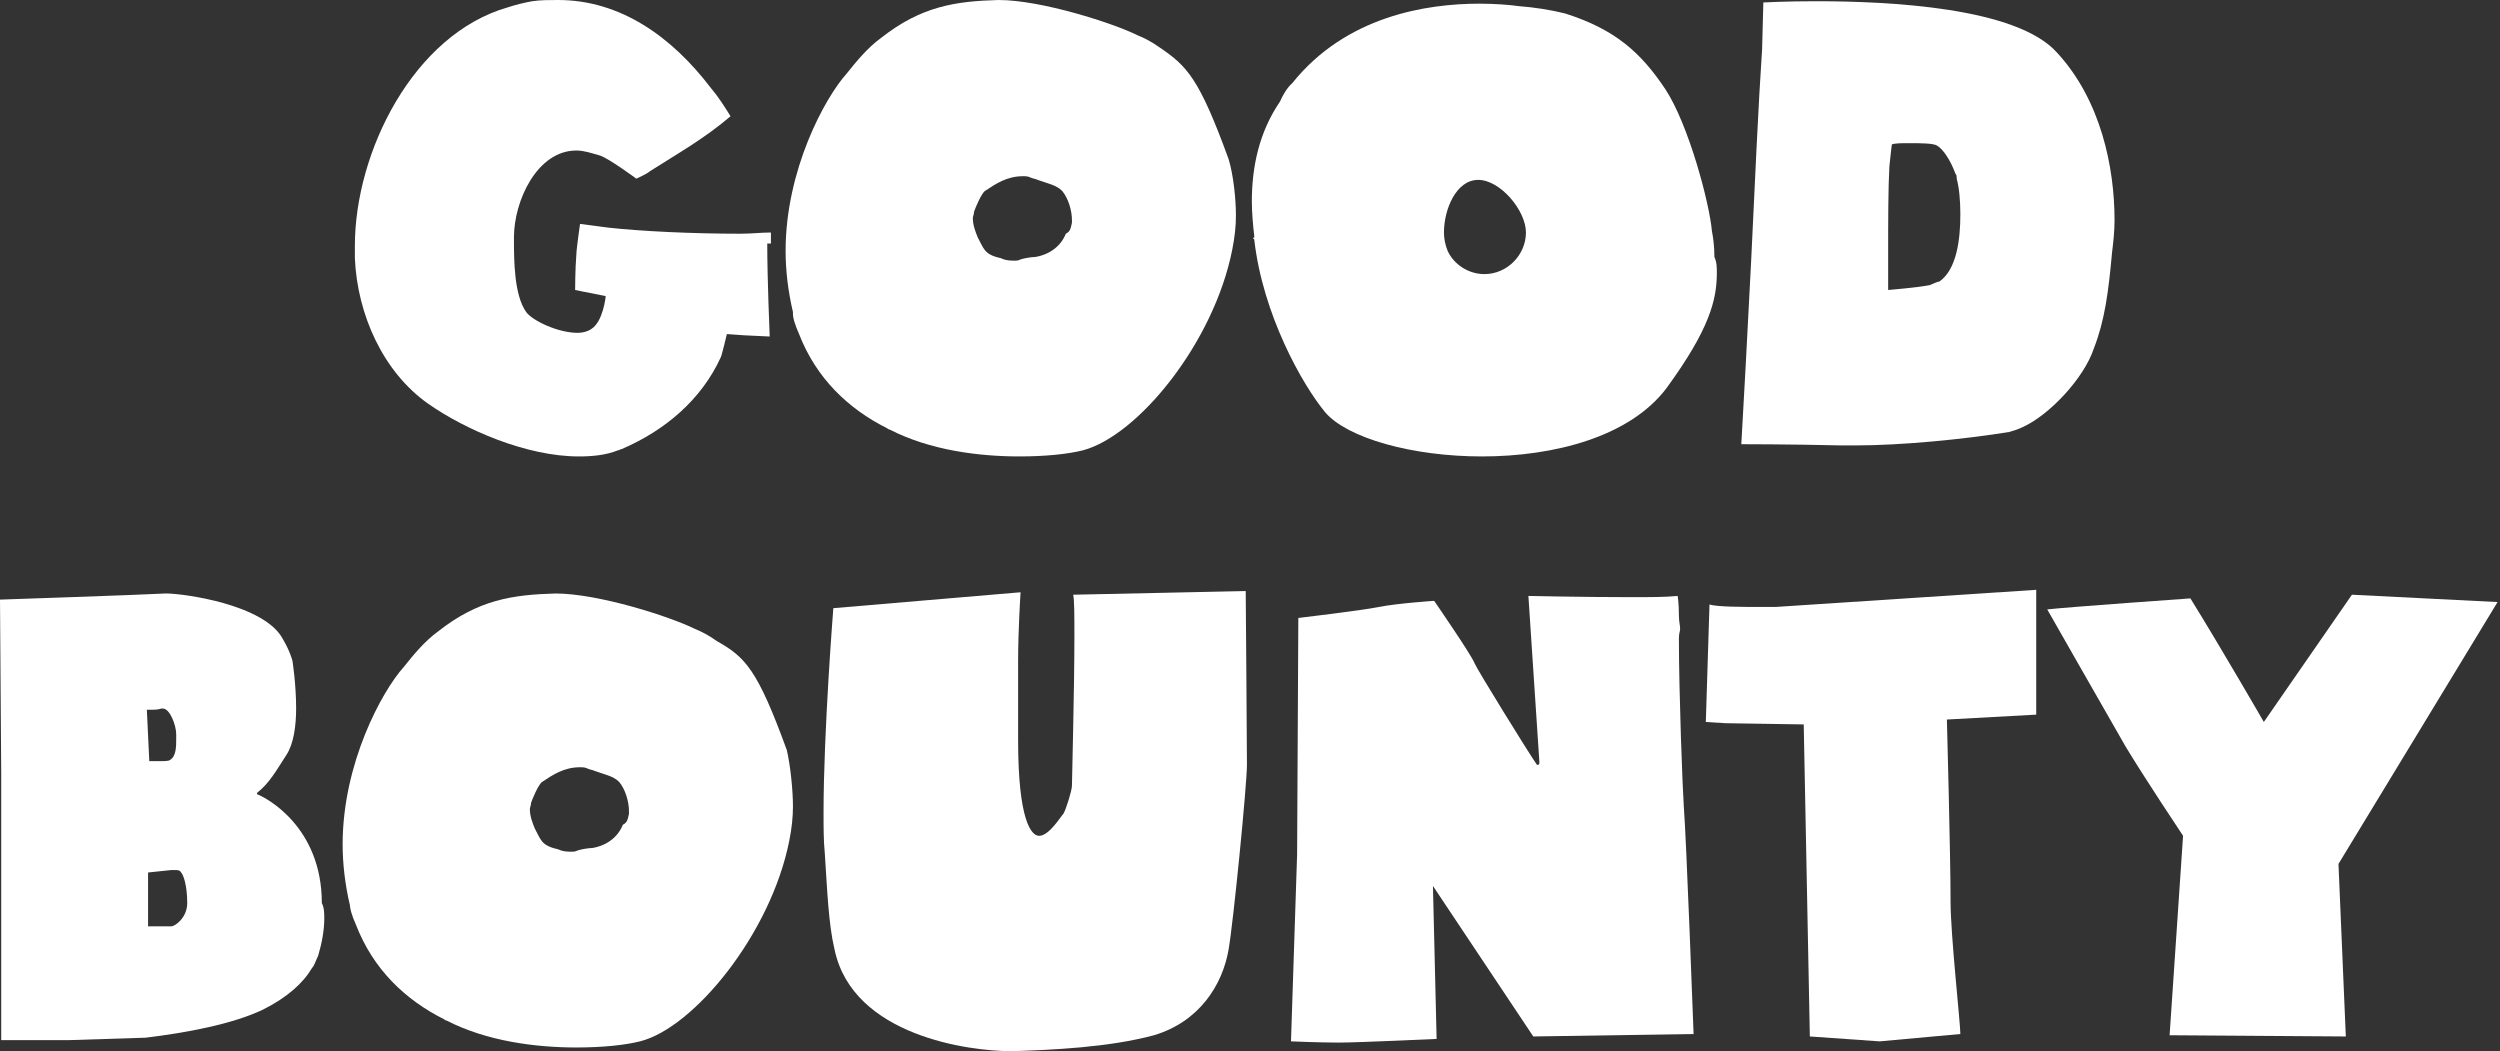
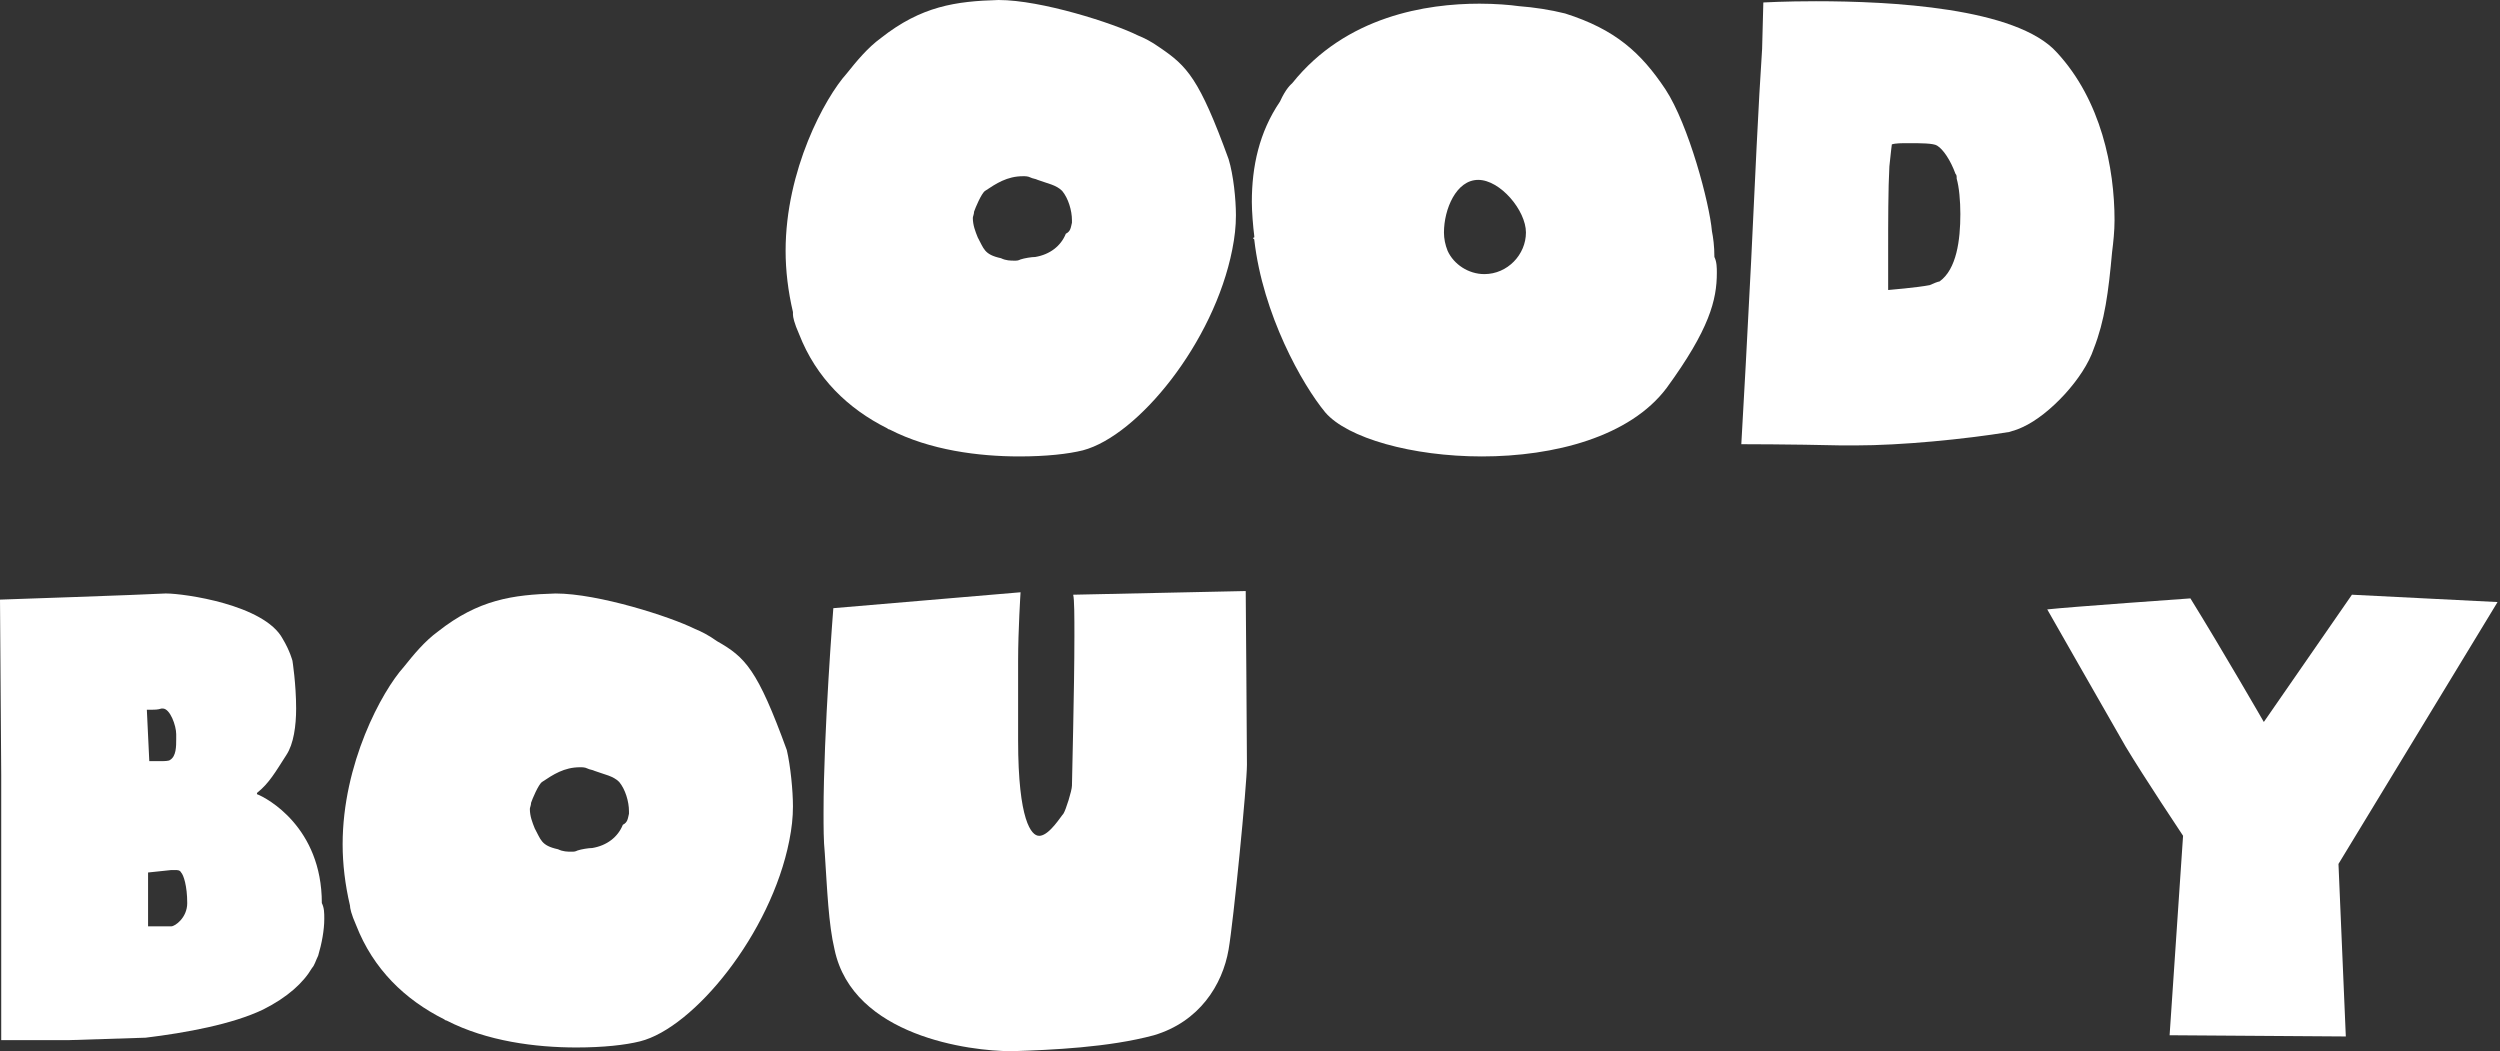
<svg xmlns="http://www.w3.org/2000/svg" version="1.1" x="0px" y="0px" width="204.3px" height="85.9px" viewBox="0 0 204.3 85.9" style="enable-background:new 0 0 204.3 85.9;" xml:space="preserve">
  <rect x="0" y="0" width="204.3" height="85.9" fill="#333333" stroke="none" />
  <style type="text/css">
	.st0{fill:#FFFFFF;}
</style>
  <defs>
</defs>
  <g>
-     <path class="st0" d="M62.7,19.9c0,3,0.2,7.5,0.2,7.6l-2.1-0.1l-1.4-0.1c0,0-0.4,1.7-0.5,1.9c-1.6,3.5-4.6,6-8.1,7.5   c-0.1,0-0.2,0.1-0.3,0.1c-1,0.4-2.1,0.5-3.2,0.5c-4.3,0-9.3-2.2-12.3-4.3c-3.7-2.6-5.8-7.3-6-11.9v-0.2v-0.8   c0-7.7,4.8-17.3,12.5-19.5c0.6-0.2,1.4-0.4,2-0.5S45,0,45.6,0c5.1,0,9.3,3,12.5,7.2c0.6,0.7,1.1,1.5,1.6,2.3   c-2.1,1.8-4.4,3.1-6.6,4.5c-0.2,0.2-1.1,0.6-1.1,0.6s-2.3-1.7-3-1.9s-1.3-0.4-1.9-0.4c-3.2,0-5.1,4.1-5.1,7.1v0.1c0,1.7,0,4.6,1,6   c0.5,0.7,2.6,1.7,4.2,1.7c0.4,0,0.8-0.1,1.1-0.3c1-0.6,1.2-2.7,1.2-2.7l-2.5-0.5c0,0,0-1.7,0.1-2.9c0-0.4,0.3-2.5,0.3-2.5   s1.5,0.2,2.3,0.3c2.7,0.3,6.9,0.5,10.8,0.5c0.9,0,1.7-0.1,2.5-0.1V19.9z" />
    <path class="st0" d="M101,17.6c0,0.9-0.1,1.8-0.3,2.8C99.2,28,93,35.6,88.5,36.8c-1.2,0.3-3,0.5-5.2,0.5c-3.3,0-7.3-0.5-10.6-2.2   c-0.1,0-0.2-0.1-0.2-0.1c-3.2-1.6-5.8-4.1-7.2-7.7c-0.4-0.9-0.5-1.4-0.5-1.6v-0.2c-0.4-1.7-0.6-3.4-0.6-5c0-6.6,3.2-12.5,5-14.5   c0.8-1,1.7-2.1,2.8-2.9c3.3-2.6,6.1-3,9.6-3.1c3.5,0,9.4,1.9,11.4,2.9c0.5,0.2,1.1,0.5,1.8,1C97,5.4,98,6.4,100.4,13   C100.8,14.3,101,16.3,101,17.6z M87.6,18.2V18c0-0.8-0.3-1.8-0.8-2.4c-0.5-0.5-1.2-0.6-2-0.9c-0.2-0.1-0.4-0.1-0.6-0.2   c-0.2-0.1-0.4-0.1-0.6-0.1c-1.3,0-2.2,0.6-3.1,1.2c-0.3,0.2-0.8,1.4-0.9,1.7c0,0.2-0.1,0.4-0.1,0.5c0,0.6,0.2,1.1,0.4,1.6   c0.5,0.9,0.5,1.4,1.9,1.7c0.4,0.2,0.8,0.2,1.1,0.2c0.2,0,0.3,0,0.5-0.1c0.3-0.1,0.9-0.2,1.2-0.2c1.2-0.2,2.1-0.9,2.5-1.9   C87.5,18.9,87.5,18.6,87.6,18.2z" />
    <path class="st0" d="M140.3,22.3c0,2.2-0.6,4.6-4.1,9.4c-3,4-9.2,5.6-15.1,5.6c-5.7,0-11-1.5-12.8-3.6c-1.9-2.3-5.1-8-5.8-14.1   c0-0.1-0.1-0.1-0.1-0.1c0-0.1,0.1-0.1,0.1-0.1v-0.1c-0.1-0.8-0.2-2-0.2-2.8c0-2.9,0.6-5.7,2.3-8.2c0.5-1.1,0.9-1.4,1-1.5   c4.4-5.5,11-6.5,15.3-6.5c1.3,0,2.5,0.1,3.2,0.2c1.3,0.1,2.6,0.3,3.8,0.6c4.1,1.3,6.2,3.2,8.2,6.2c1.9,2.9,3.6,9.3,3.8,11.6   c0.1,0.5,0.2,1.2,0.2,2.1C140.3,21.4,140.3,21.9,140.3,22.3z M124.7,19c0-1.8-2.1-4.3-3.9-4.3s-2.8,2.4-2.8,4.3   c0,0.5,0.1,1,0.3,1.5c0.5,1.1,1.7,1.9,3,1.9C123.2,22.4,124.7,20.8,124.7,19z" />
    <path class="st0" d="M172.8,18c0,0.9-0.1,1.8-0.2,2.6c-0.3,3.3-0.6,5.6-1.5,7.9c-0.8,2.4-3.6,5.4-5.8,6.4c-0.4,0.2-0.8,0.3-1.1,0.4   c-3.7,0.6-8.8,1.1-12.6,1.1h-1.1c-4.2-0.1-8.2-0.1-8.2-0.1c0.2-3.4,0.5-9,0.8-14.9c0.3-6.3,0.6-13,0.9-17.4l0.1-3.8   c0,0,1.8-0.1,4.3-0.1c6,0,16.4,0.5,19.7,4.2C171.7,8.2,172.8,13.7,172.8,18z M158.5,23c1.4-1,1.7-3.4,1.7-5.5   c0-1.1-0.1-2.2-0.3-2.9c0-0.2,0-0.3-0.1-0.4c-0.4-1.1-1-2-1.5-2.3c-0.3-0.2-1.4-0.2-2.3-0.2c-0.6,0-1.1,0-1.4,0.1   c0,0-0.1,0.8-0.2,1.8c-0.1,1.8-0.1,4.6-0.1,6.9v0.4v2.8c0,0,2.4-0.2,3.4-0.4C157.9,23.2,158.4,23,158.5,23z" />
    <path class="st0" d="M26.5,75.1c0,0.9-0.2,2-0.5,3c-0.2,0.4-0.3,0.8-0.5,1c-0.7,1.2-2,2.4-4,3.4c-2.5,1.2-6.3,1.9-9.6,2.3L5.6,85   H0.1L0.1,63.7v-0.4L0,49c0.1,0,11.8-0.4,13.5-0.5h0.1c1.4,0,8,0.9,9.5,3.7c0.6,1,0.8,1.8,0.8,1.8s0.3,1.9,0.3,3.9   c0,1.4-0.2,2.9-0.8,3.8c-0.9,1.4-1.4,2.3-2.4,3.1v0.1c0.8,0.3,5.3,2.7,5.3,8.9C26.5,74.2,26.5,74.6,26.5,75.1z M12.5,62.2h0.6   c0.3,0,0.7,0,0.8-0.1c0.5-0.3,0.5-1.1,0.5-1.7V60c0-0.7-0.5-2.1-1.1-2.1h-0.1C12.9,58,12.6,58,12.4,58H12l0.2,4.2H12.5z M15.3,73.8   c0-1.4-0.3-2.3-0.5-2.5c-0.1-0.2-0.3-0.2-0.5-0.2H14l-1.9,0.2v4.4H14C14.3,75.7,15.3,75,15.3,73.8z" />
    <path class="st0" d="M64.8,65.9c0,0.9-0.1,1.8-0.3,2.8c-1.5,7.6-7.8,15.3-12.2,16.4c-1.2,0.3-3,0.5-5.2,0.5   c-3.3,0-7.3-0.5-10.6-2.2c-0.1,0-0.2-0.1-0.2-0.1c-3.2-1.6-5.8-4.1-7.2-7.7c-0.4-0.9-0.5-1.4-0.5-1.6V74c-0.4-1.7-0.6-3.4-0.6-5   c0-6.6,3.2-12.5,5-14.5c0.8-1,1.7-2.1,2.8-2.9c3.3-2.6,6.1-3,9.6-3.1c3.5,0,9.4,1.9,11.4,2.9c0.5,0.2,1.1,0.5,1.8,1   c2.3,1.3,3.3,2.3,5.7,8.9C64.6,62.6,64.8,64.6,64.8,65.9z M51.4,66.5v-0.2c0-0.8-0.3-1.8-0.8-2.4c-0.5-0.5-1.2-0.6-2-0.9   c-0.2-0.1-0.4-0.1-0.6-0.2c-0.2-0.1-0.4-0.1-0.6-0.1c-1.3,0-2.2,0.6-3.1,1.2c-0.3,0.2-0.8,1.4-0.9,1.7c0,0.2-0.1,0.4-0.1,0.5   c0,0.6,0.2,1.1,0.4,1.6c0.5,0.9,0.5,1.4,1.9,1.7c0.4,0.2,0.8,0.2,1.1,0.2c0.2,0,0.3,0,0.5-0.1c0.3-0.1,0.9-0.2,1.2-0.2   c1.2-0.2,2.1-0.9,2.5-1.9C51.3,67.2,51.3,66.9,51.4,66.5z" />
    <path class="st0" d="M101.8,48.3c0,0,0.1,12.6,0.1,14.2s-1.1,12.8-1.5,15.1c-0.5,2.9-2.4,5.9-6.1,7c-3.7,1-8.4,1.2-11.5,1.3h-0.2   c-3.3,0-12.9-1.2-14.4-8.3c-0.5-2.1-0.6-4.9-0.8-7.9c-0.1-1-0.1-2.1-0.1-3.3c0-6.6,0.8-16.7,0.8-16.7l15.3-1.3c0,0-0.2,3.1-0.2,5.6   v0.4v5.7v0.4c0,6.6,1.1,7.8,1.7,7.8H85c0.8-0.1,1.7-1.6,1.9-1.8c0.2-0.3,0.7-1.9,0.7-2.3c0-0.6,0.2-7.8,0.2-12.2c0-1.6,0-3-0.1-3.4   L101.8,48.3z" />
-     <path class="st0" d="M125.3,84.7l-8.2-12.3l0.3,12.5c0,0-6.4,0.3-8,0.3c-1.6,0-3.9-0.1-3.9-0.1l0.5-15.3l0.1-19.3   c0,0,5.1-0.6,6.6-0.9c1.5-0.3,4.5-0.5,4.5-0.5s3.1,4.5,3.3,5.1c0.2,0.5,4.4,7.3,5.1,8.3h0.1c0.1,0,0.1-0.2,0.1-0.2l-0.9-13.6   c0,0,4.5,0.1,8.4,0.1c1.5,0,2.8,0,3.8-0.1c0,0,0.1,0.6,0.1,1.6c0,0.5,0.1,0.8,0.1,1.1c0,0.2-0.1,0.3-0.1,0.8   c0,4.4,0.3,12.3,0.4,13.7c0.2,2.4,0.8,18.6,0.8,18.6L125.3,84.7z" />
-     <path class="st0" d="M153.6,85.1l-5.7-0.4l-0.5-25.5l-6.4-0.1l-1.6-0.1l0.3-9.6c0.6,0.2,2.8,0.2,4.2,0.2h1.2l21.3-1.4v10.2   l-7.3,0.4c0,0,0.3,11.1,0.3,14.9c0,2.7,0.8,9.9,0.8,10.8L153.6,85.1z" />
    <path class="st0" d="M191.1,70.6l0.6,14.1l-14.4-0.1l1.1-16.3c0,0-3.2-4.8-4.7-7.3c-1.5-2.6-6.4-11.2-6.4-11.2   c1.8-0.2,11.7-0.9,11.7-0.9c2.6,4.2,6,10.1,6,10.1l7.2-10.4l11.9,0.6L191.1,70.6z" />
  </g>
</svg>